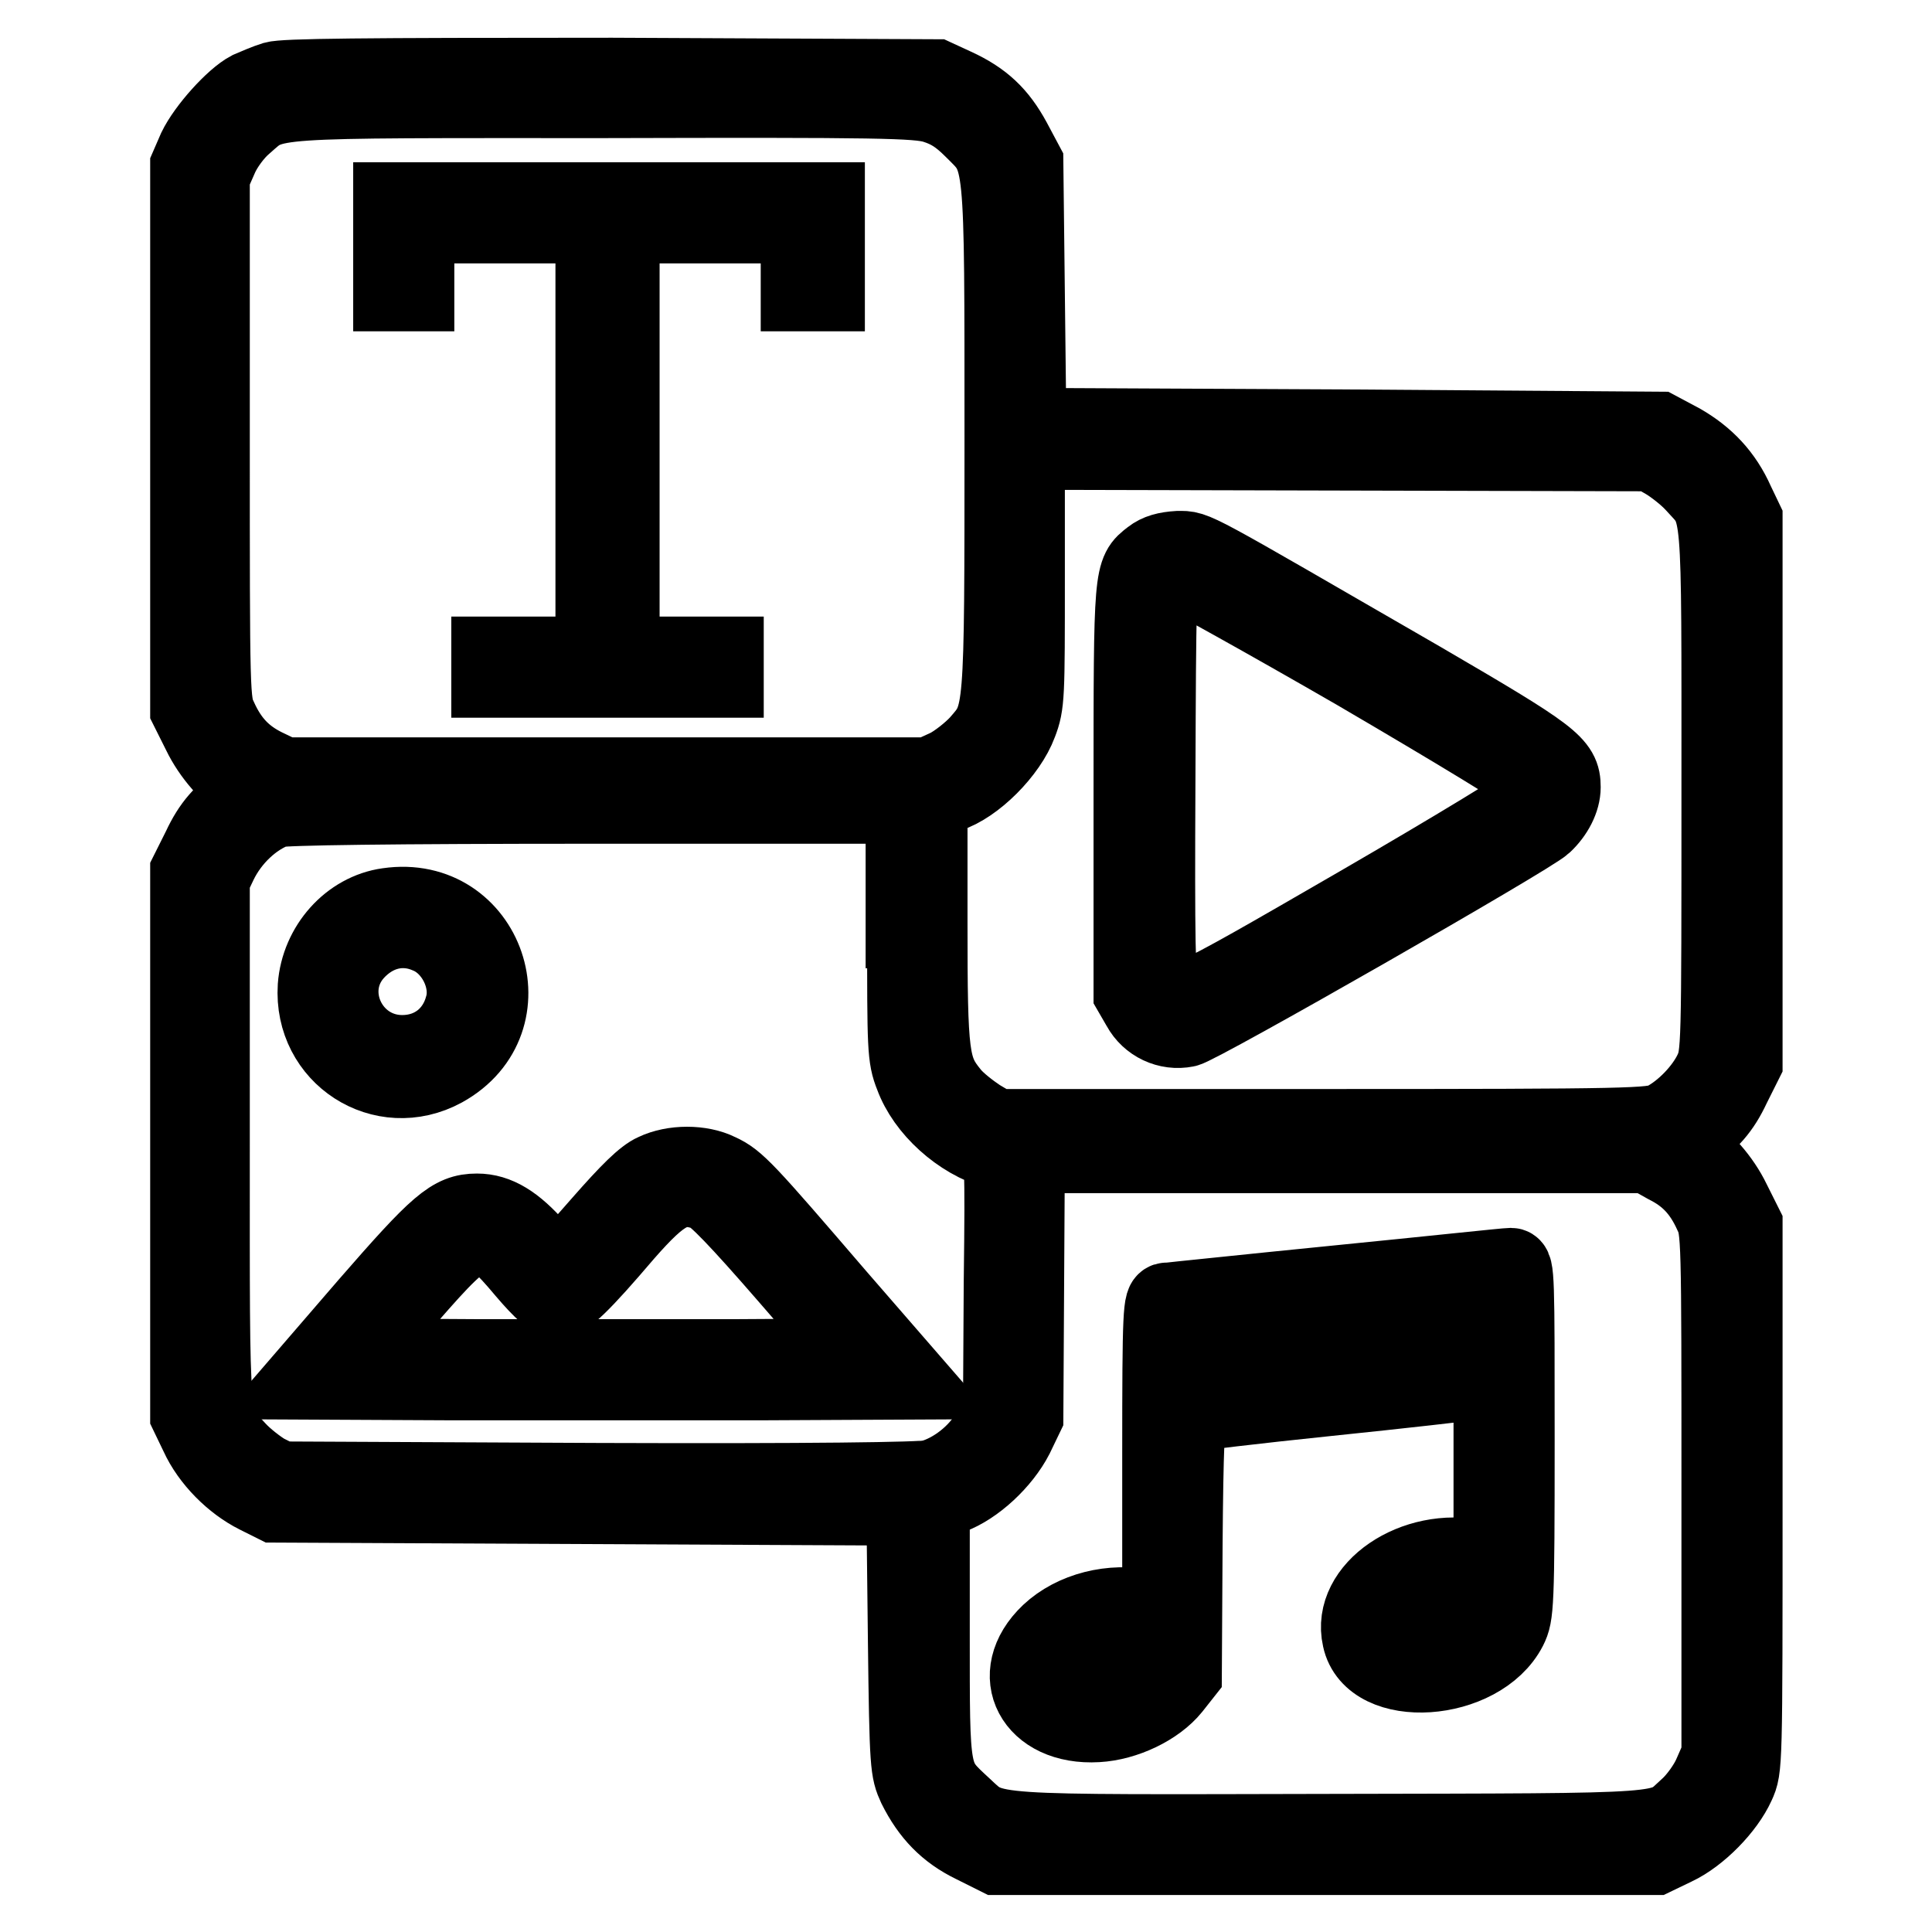
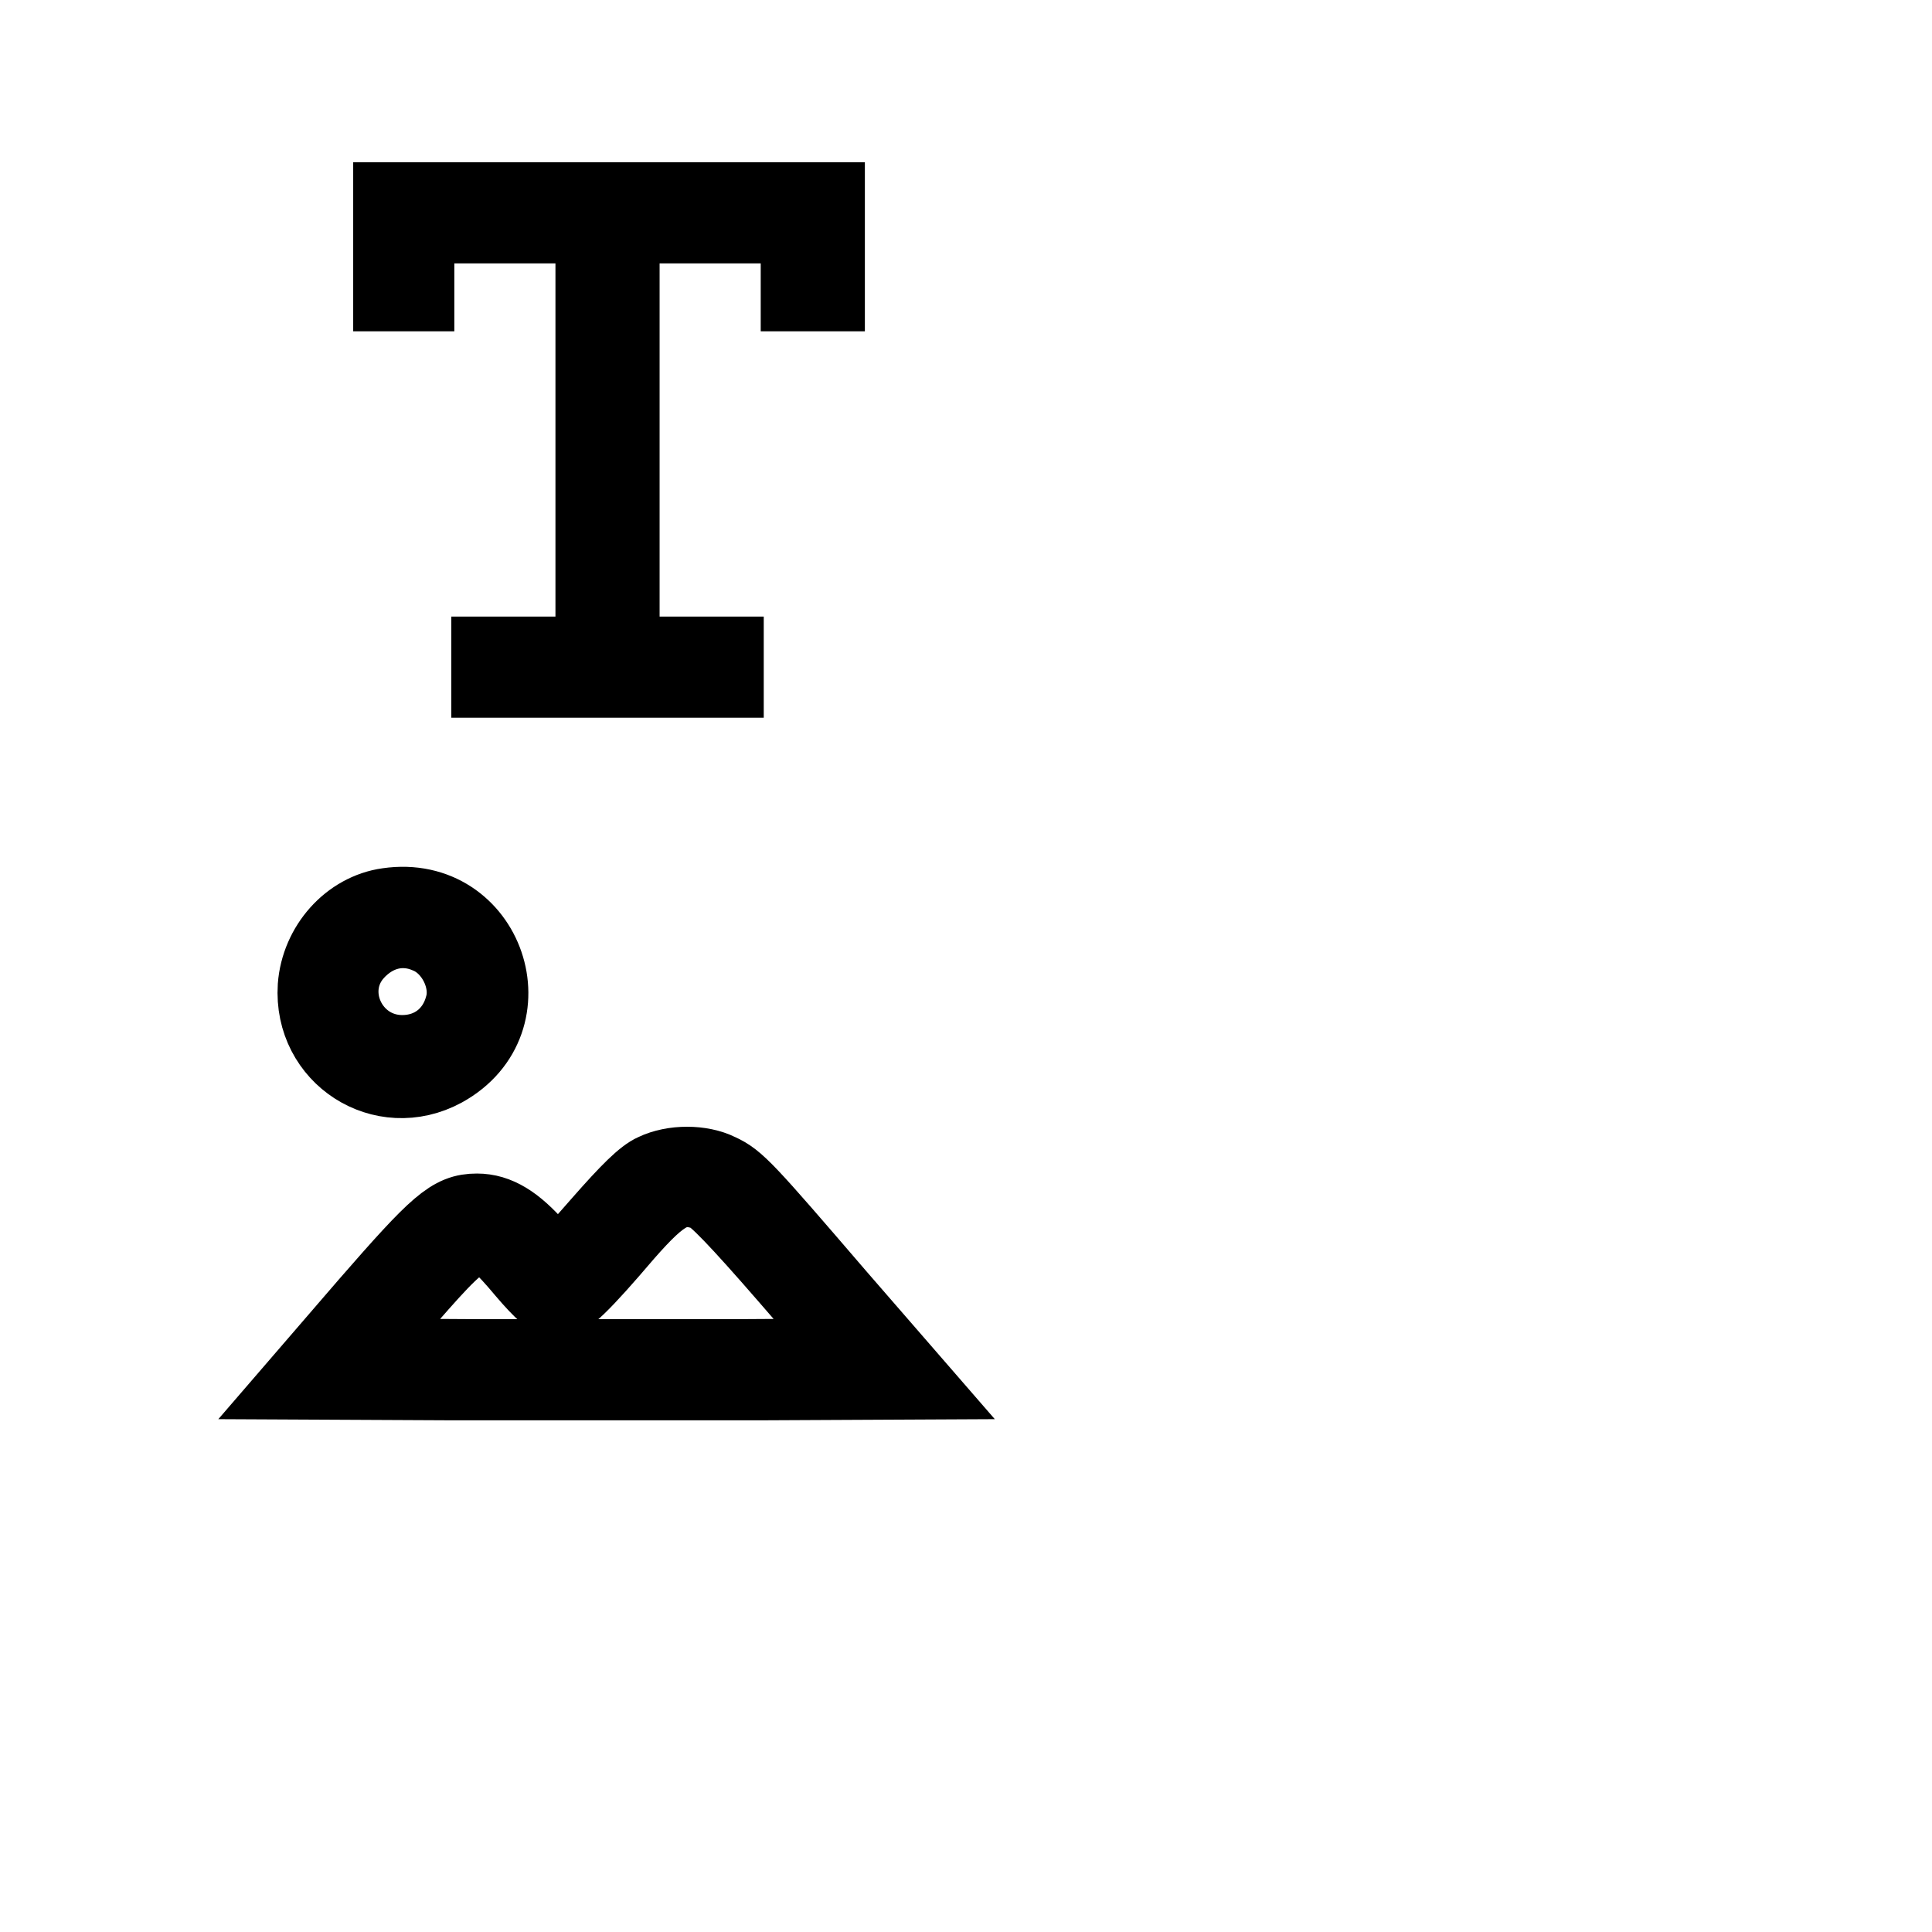
<svg xmlns="http://www.w3.org/2000/svg" version="1.1" x="0px" y="0px" viewBox="0 0 256 256" enable-background="new 0 0 256 256" xml:space="preserve">
  <g>
    <g>
      <g>
-         <path stroke-width="10" fill-opacity="0" stroke="#000000" d="M36.3,10.5c-1,0.3-2.6,1-3.3,1.3c-2.1,1.1-5.8,5.2-7.1,7.9l-1,2.3v36v36l1.6,3.2c1.4,2.9,3.8,5.6,6.1,7c0.9,0.5,0.9,0.6-0.3,1.4c-2.9,2-4.4,3.7-5.8,6.7l-1.6,3.2v36v36l1.3,2.7c1.5,3.3,4.6,6.4,7.8,8l2.4,1.2l41.7,0.2l41.7,0.2l0.2,17.4c0.2,17,0.3,17.4,1.3,19.6c1.8,3.6,4.1,6,7.6,7.7l3.2,1.6h43.6h43.6l2.7-1.3c3.2-1.5,6.8-5.2,8.2-8.3c1-2.2,1-2.2,1-38.2v-36l-1.6-3.2c-1.4-2.9-3.8-5.6-6.1-7c-0.9-0.5-0.9-0.6,0.3-1.4c2.9-2,4.4-3.7,5.8-6.7l1.6-3.2v-36v-36l-1.1-2.3c-1.6-3.6-4-6.1-7.3-8l-3-1.6L178,56.6l-41.7-0.2l-0.2-17.4l-0.2-17.4l-1.6-3c-1.9-3.5-4-5.5-7.7-7.2l-2.6-1.2L81.1,10C47.4,10,37.7,10.1,36.3,10.5z M123.8,14c1.9,0.6,3.2,1.4,5,3.2c4.1,4.1,4,2.5,4,41c0,37.2,0,36.5-3.2,40.2c-1,1.1-2.9,2.6-4.1,3.2l-2.4,1.1H80.3H37.6l-2.5-1.2c-2.8-1.4-4.6-3.3-6-6.4c-1-2.1-1-2.6-1-36.9V23.4l1.1-2.5c0.6-1.4,2-3.3,3.2-4.3c4-3.5,1.9-3.3,47.7-3.3C116.5,13.2,121.5,13.3,123.8,14z M220.7,61.2c1,0.6,2.7,1.9,3.7,3c3.6,4,3.4,1.4,3.4,40.5c0,34.6,0,35-1,37.2c-1.2,2.5-3.8,5.2-6.3,6.5c-1.7,0.8-4,0.9-45.1,0.9h-43.4l-2.2-1.3c-1.2-0.8-2.9-2.1-3.7-3.1c-2.7-3.3-2.9-4.8-2.9-22.6v-16.1l2.5-0.9c3.5-1.1,8-5.6,9.4-9.4c1-2.6,1-3.6,1-19.4V59.9l41.4,0.1l41.3,0.1L220.7,61.2z M119.9,123.3c0,15.6,0,16.8,1,19.3c1.6,4.4,6.2,8.6,11.1,10c0.8,0.2,0.9,1.2,0.7,17.3l-0.1,17.1l-1.5,2.6c-1.6,2.9-4.8,5.4-7.8,6.2c-1.2,0.3-16,0.5-43.9,0.4L37.2,196l-2-1c-1-0.6-2.7-1.9-3.7-3c-3.6-4-3.4-1.4-3.4-40.5v-35l1-2.1c1.6-3.3,4.5-6,7.5-7.1c1-0.3,15.1-0.5,42.3-0.5l40.8,0V123.3L119.9,123.3z M220.8,154.5c2.8,1.4,4.6,3.3,6,6.4c1,2.1,1,2.6,1,36.9v34.8l-1.1,2.5c-0.6,1.4-2,3.3-3,4.2c-3.9,3.5-0.7,3.3-47,3.4c-47,0.1-45,0.3-49-3.4c-4.3-4-4.2-3.4-4.2-22.9v-17.1l2.5-1c3.3-1.2,6.9-4.6,8.6-7.9l1.3-2.7l0.1-17.3l0.1-17.3h41.1h41.1L220.8,154.5z" />
        <path stroke-width="10" fill-opacity="0" stroke="#000000" d="M51.8,32.7v6.2h1.7h1.7v-4.5v-4.5h11.7h11.7v28.4v28.4h-6.9h-6.9v1.7v1.7h15.7h15.7v-1.7v-1.7h-6.9h-6.9V58.2V29.9h11.7h11.7v4.5v4.5h1.9h1.9v-6.2v-6.2H80.6H51.8V32.7z" />
-         <path stroke-width="10" fill-opacity="0" stroke="#000000" d="M152.5,73.8c-2.6,2-2.6,1.9-2.6,31v26.8l1.1,1.9c1.2,2.2,3.7,3.4,6.2,2.9c1.7-0.3,45.6-25.4,47.4-27.1c1.5-1.4,2.5-3.3,2.5-5c0-3.1-1.3-4.1-18.8-14.3c-31-17.9-29.7-17.3-32.2-17.3C154.5,72.8,153.4,73.1,152.5,73.8z M179.7,89.1c13.5,7.9,22.7,13.5,23.3,14.2c0.9,1.1,0.9,1.4,0.2,2.4c-0.4,0.6-10.6,6.8-23.2,14.1c-24.2,14-24.7,14.3-26.1,11.5c-0.5-1-0.6-7-0.5-27.5c0.1-25.5,0.1-26.4,1-27.1c0.5-0.4,1.4-0.7,1.9-0.7C156.9,76.2,167.4,82,179.7,89.1z" />
        <path stroke-width="10" fill-opacity="0" stroke="#000000" d="M51.4,120c-5.1,0.7-9.2,5.3-9.6,10.7c-0.6,9.3,8.9,15.4,17,11C70.4,135.3,64.5,118.1,51.4,120z M56.7,124c3.4,1.4,5.6,5.8,4.6,9.3c-1,3.8-4.1,6.2-8,6.2c-6.9,0-10.7-8.1-6.2-13.2C49.7,123.4,53.3,122.5,56.7,124z" />
        <path stroke-width="10" fill-opacity="0" stroke="#000000" d="M86.7,155.2c-1.4,0.6-3.5,2.7-7.1,6.8c-2.8,3.2-5.3,6-5.5,6.1c-0.2,0-1.5-1.2-2.9-2.8c-2.9-3.3-5.3-4.8-8-4.8c-3.4,0-5.2,1.6-14.6,12.4l-8.8,10.2l20.3,0.1c11.1,0,29.4,0,40.5,0l20.3-0.1l-9.9-11.4c-12.2-14.2-13.3-15.4-15.7-16.5C92.9,154,89.2,154,86.7,155.2z M93.6,158.1c1.1,0.4,4.1,3.5,10.7,11.1l9.1,10.5l-16.5,0.1c-9.1,0-23.9,0-33,0l-16.5-0.1l6.7-7.7c8.9-10.2,9.6-10.4,15.4-3.5c2.3,2.7,3.6,3.8,4.3,3.8c1.2,0,3.3-2,9.1-8.8C87.9,157.8,89.8,156.8,93.6,158.1z" />
-         <path stroke-width="10" fill-opacity="0" stroke="#000000" d="M177.3,170c-12.1,1.2-22.3,2.3-22.7,2.3c-0.8,0-0.9,1.3-0.9,20.5v20.5L152,213c-4.7-1-9.8,0.3-13,3.3c-5.9,5.6-2.1,12.7,6.4,12.2c3.7-0.2,7.9-2.2,10-4.8l1.5-1.9l0.1-17.1c0.1-12.9,0.3-17.2,0.7-17.3c0.3-0.1,8.5-1.1,18.2-2.1c9.7-1,18.5-2,19.7-2.2l2-0.3v12v12l-1.8-0.4c-8.4-1.8-17.1,4.1-15.6,10.7c1.5,7.1,16,6.1,19.8-1.3c0.9-1.8,1-2.9,1-25c0-21.7,0-23.1-0.8-23.1C199.6,167.7,189.4,168.8,177.3,170z M197.6,175.4v4l-18.4,2c-10.2,1.1-19.3,2.1-20.3,2.3l-1.8,0.3v-4.1c0-2.2,0-4.1,0.1-4.1c0.1,0,38.6-4.1,39.8-4.2C197.4,171.4,197.6,172.5,197.6,175.4z M196.3,210.5c1.7,1.3,1.6,2.4-0.4,4.7c-1.8,2-5,3.4-7.5,3.4c-2,0-4.5-1.2-4.9-2.3c-0.6-1.9,1.9-4.9,5.1-6.2C190.7,209.2,195,209.4,196.3,210.5z M152.5,217.2c1.8,1.4,1.6,2.6-0.8,5c-3.2,3.2-8.7,4-11.2,1.6c-1.3-1.2-1.3-1.8,0-3.8C142.9,216.5,149.6,214.9,152.5,217.2z" />
      </g>
    </g>
  </g>
</svg>